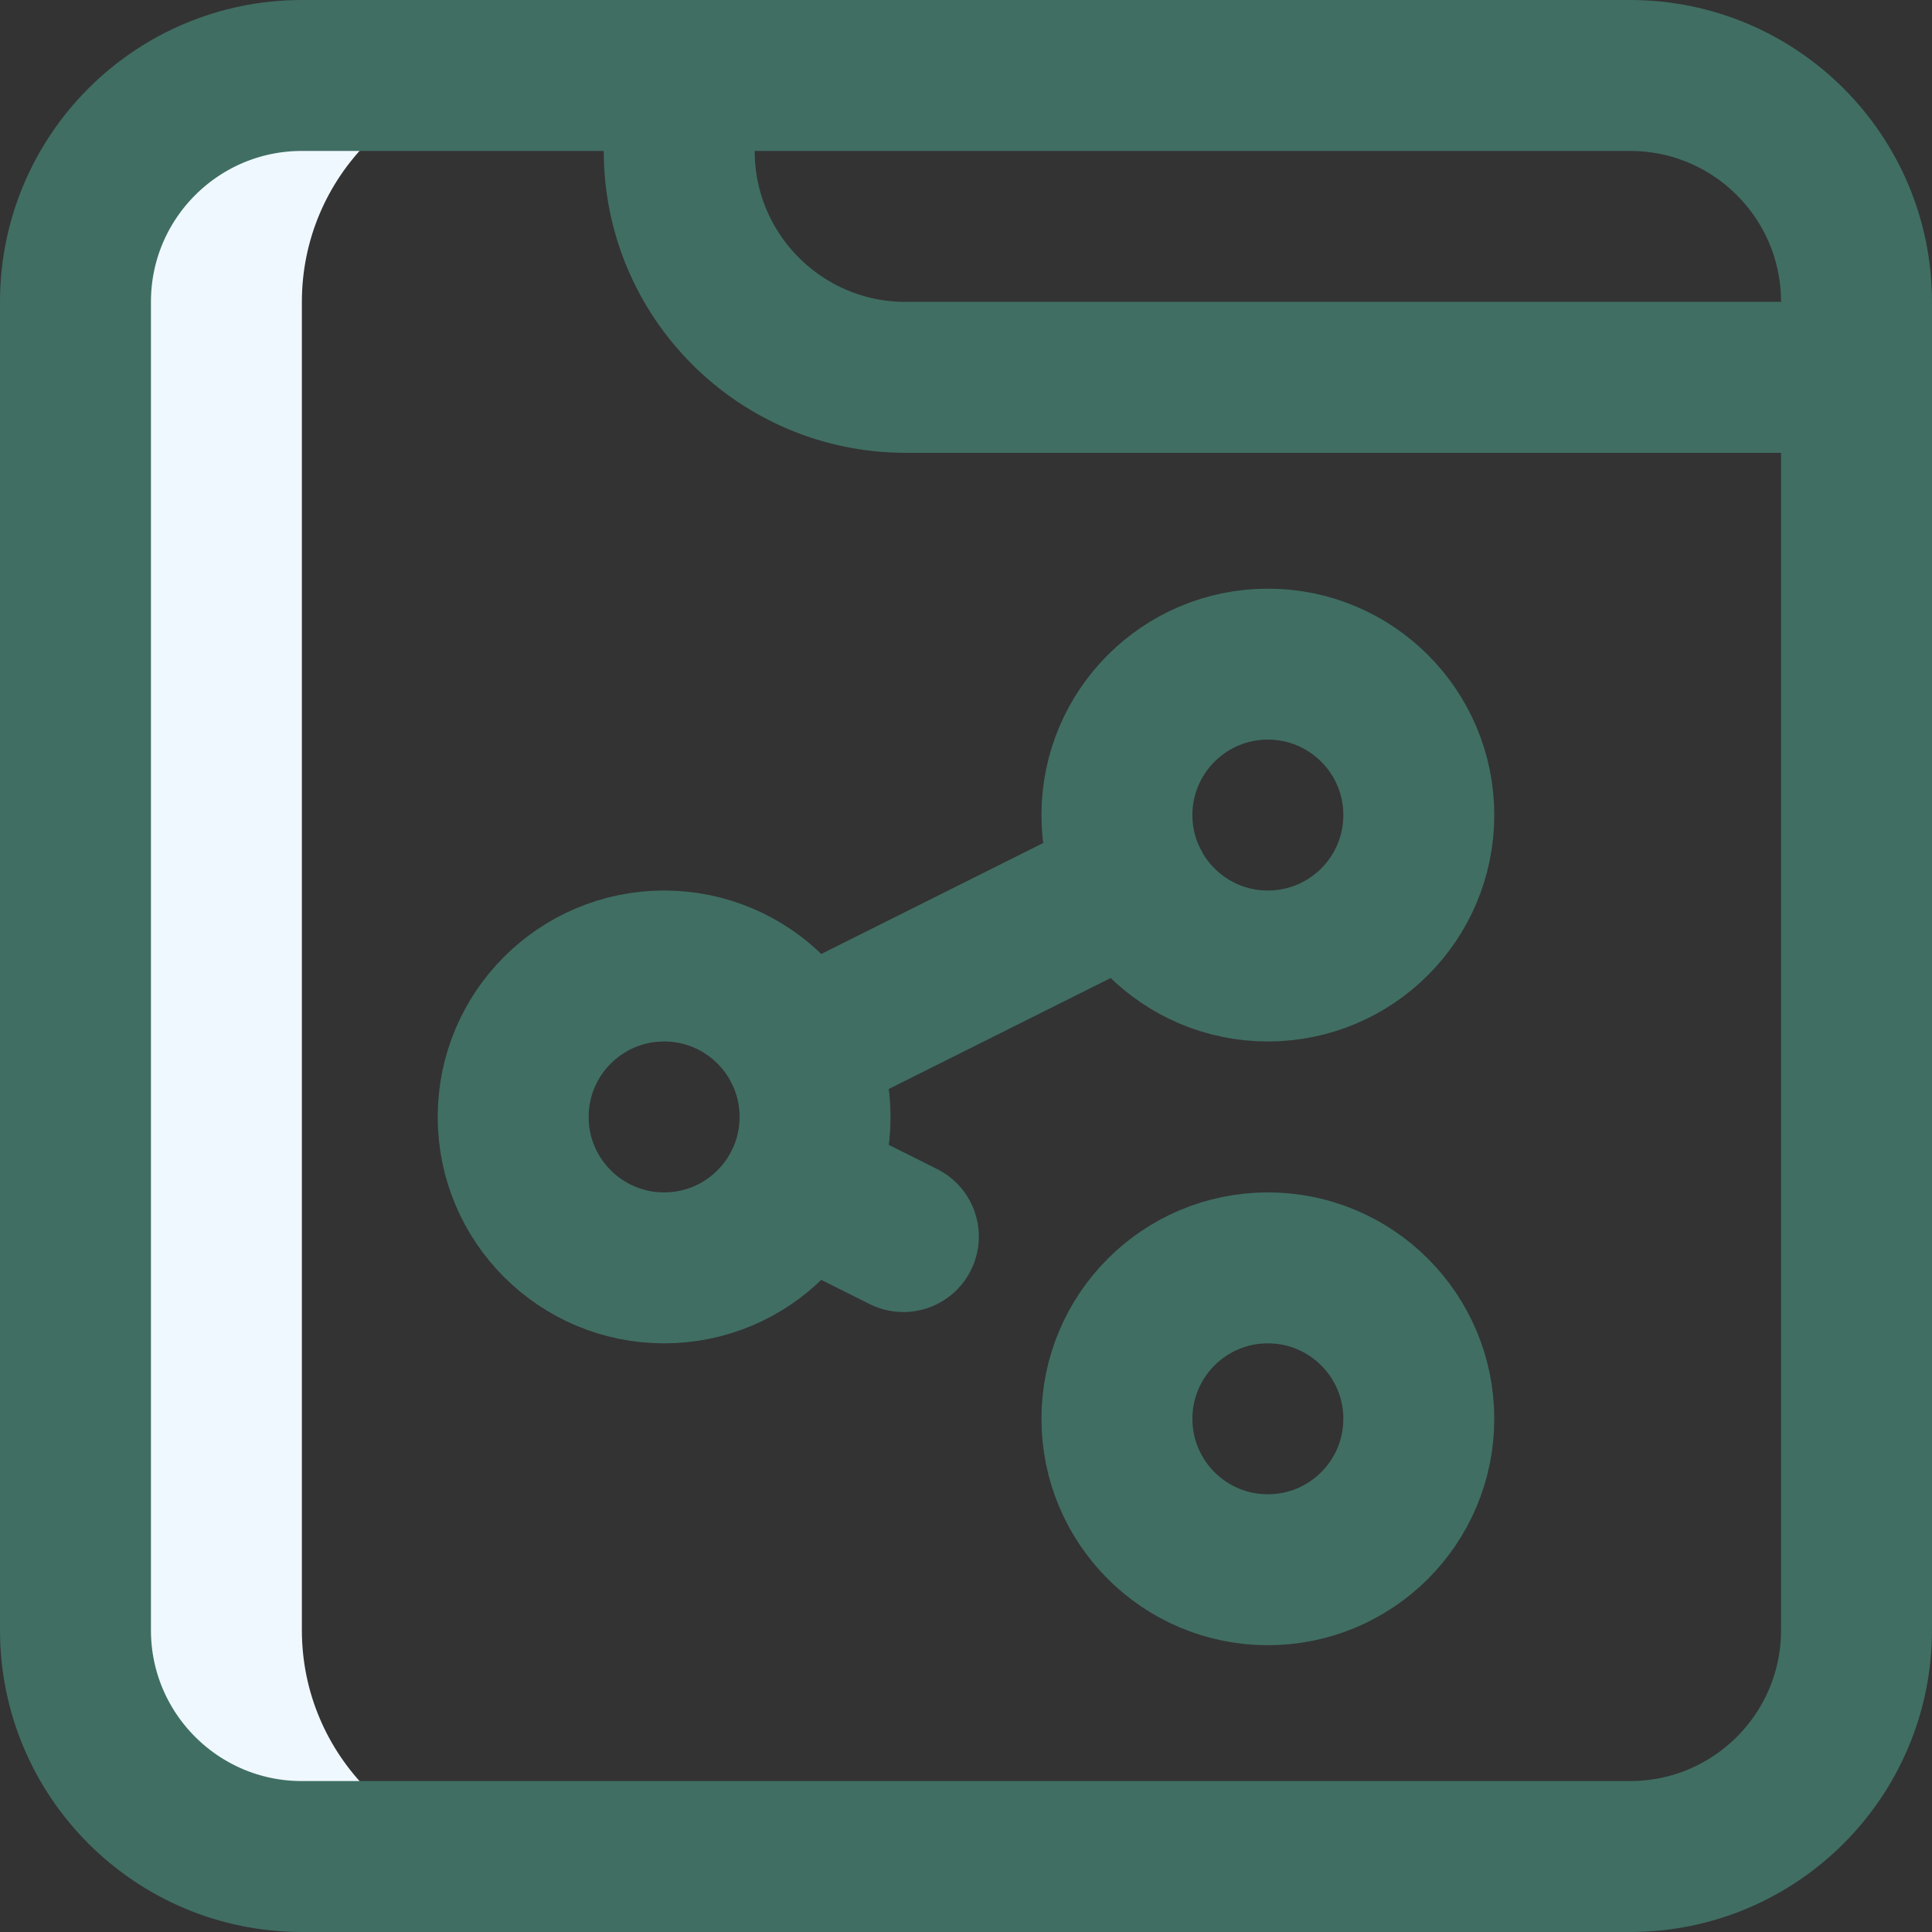
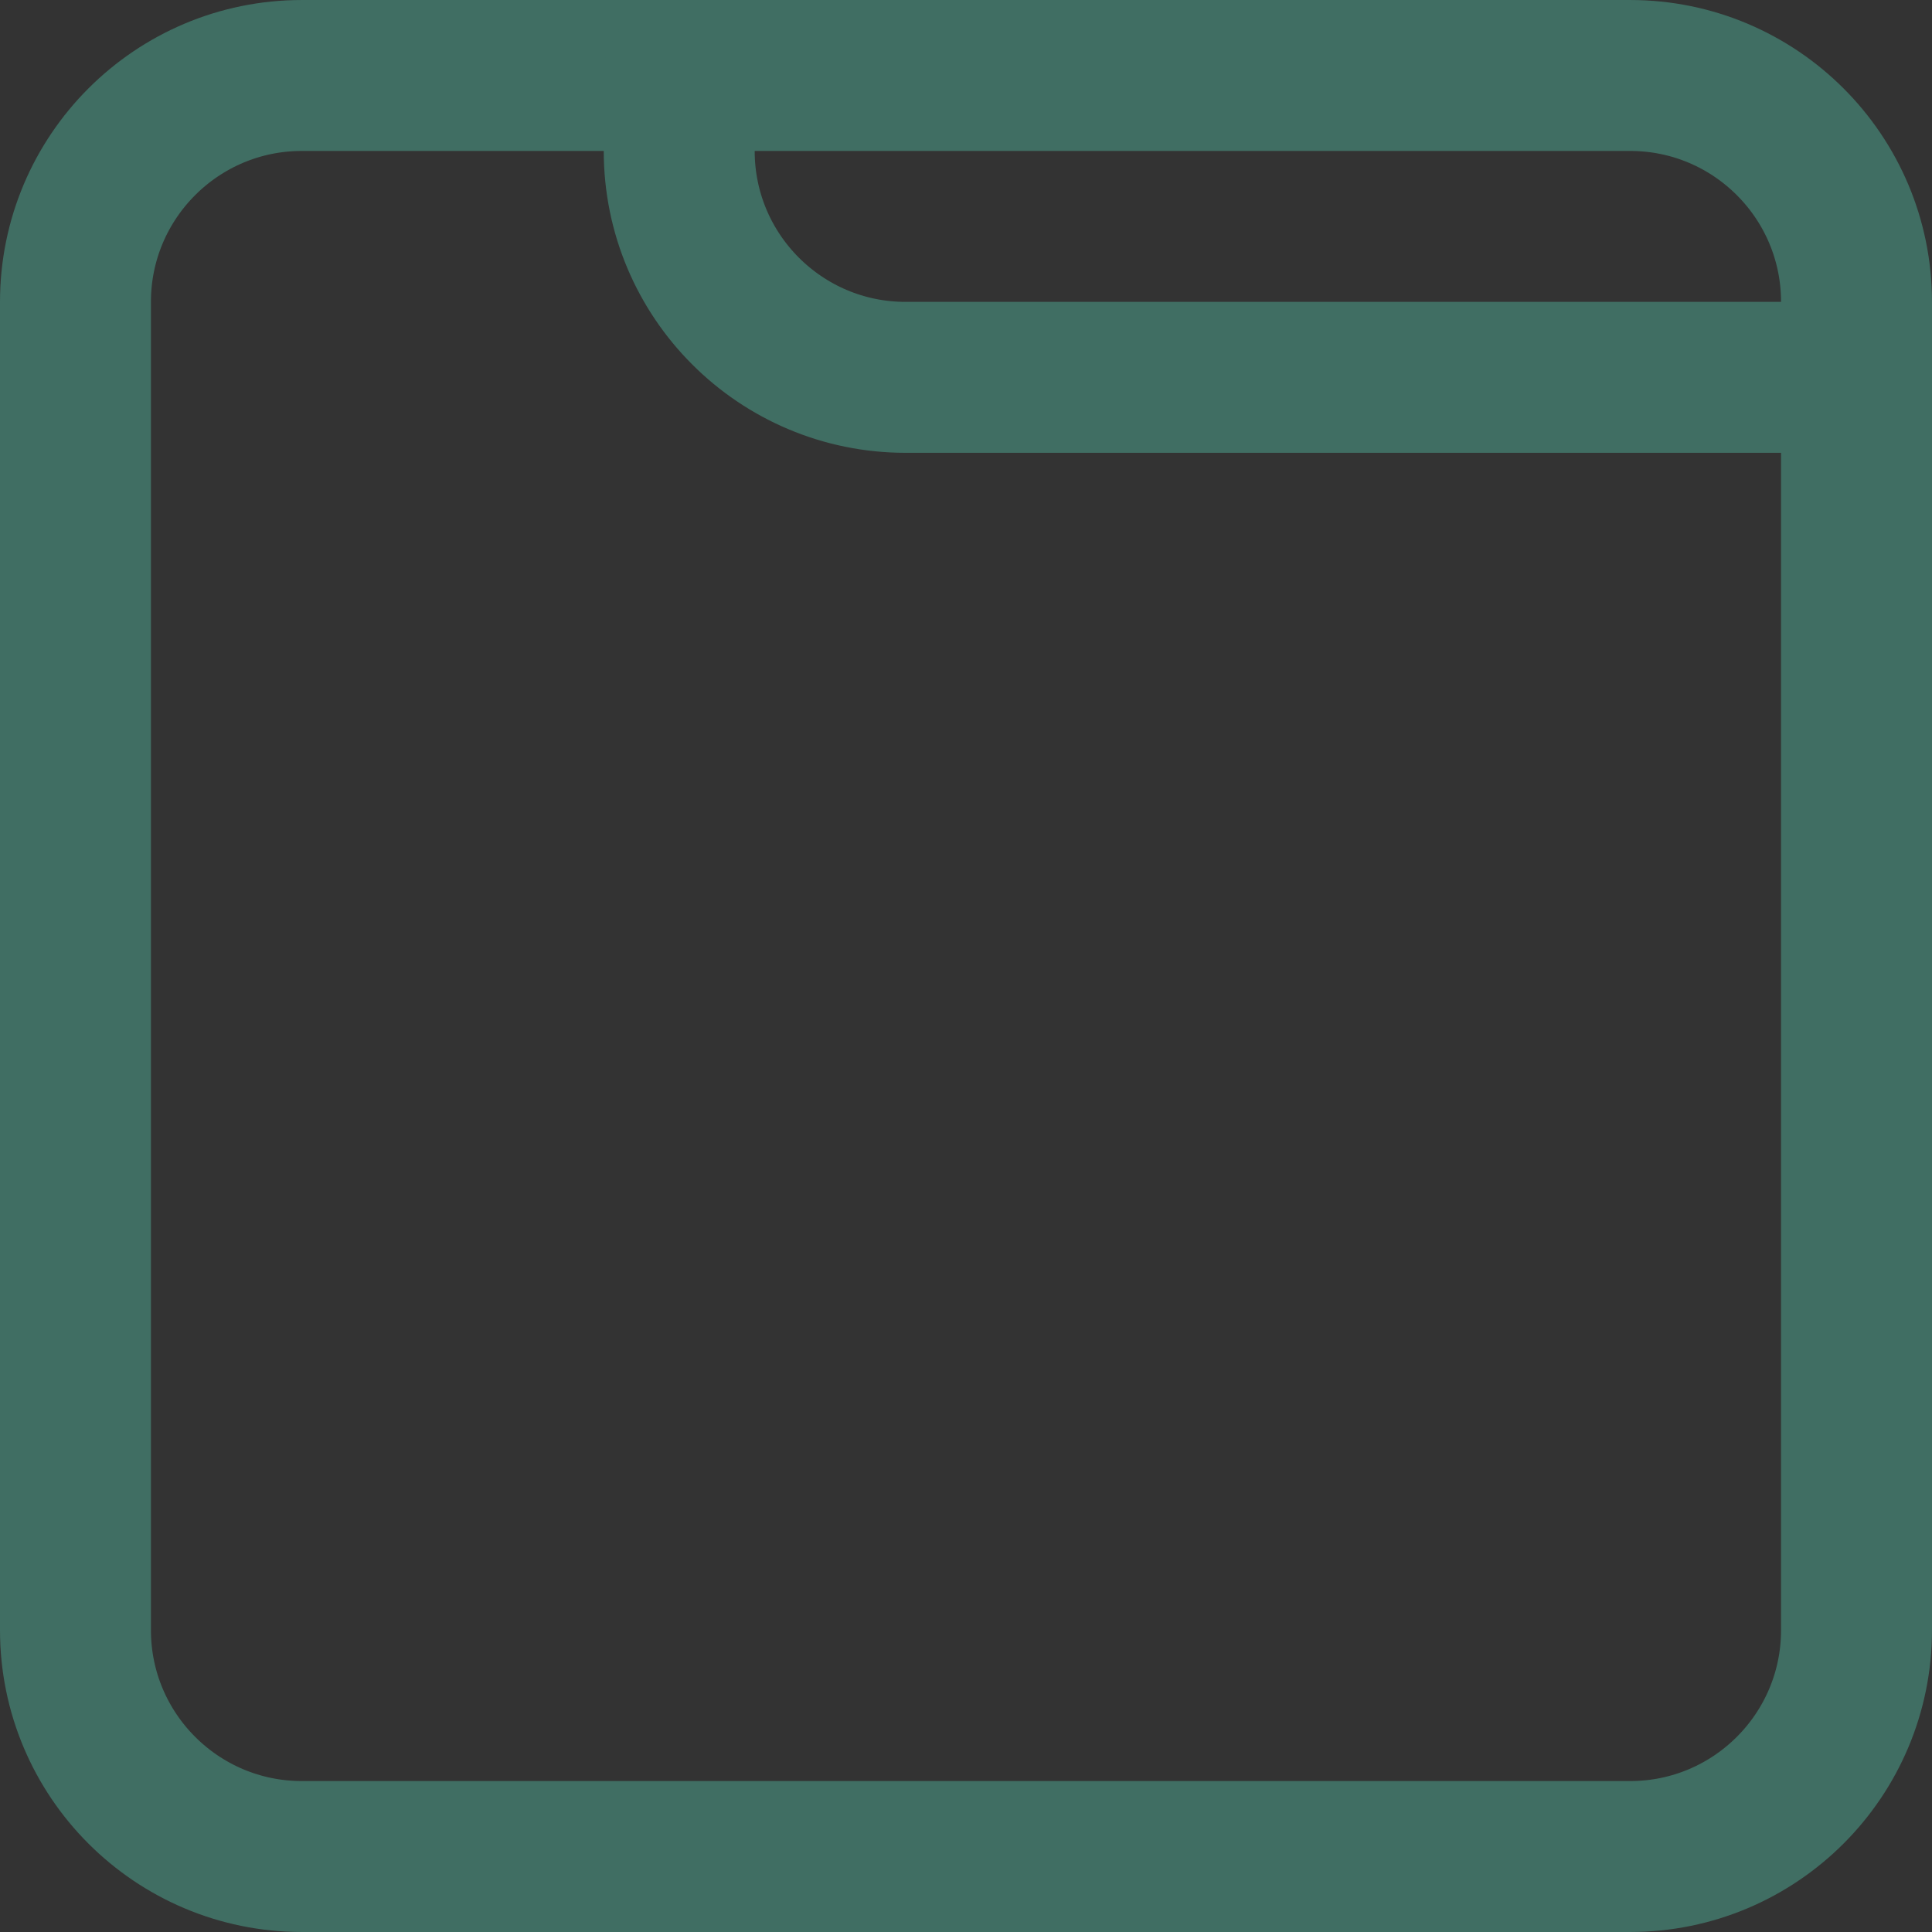
<svg xmlns="http://www.w3.org/2000/svg" version="1.1" width="100" height="100" x="0" y="0" viewBox="0 0 512.004 512.004" style="enable-background:new 0 0 512 512" xml:space="preserve" class="">
  <rect x="0" y="0" width="512.004" height="512.004" fill="#333333" stroke="none" />
  <g>
-     <path d="M80 432.002v-352c0-33.137 26.863-60 60-60H80c-33.137 0-60 26.863-60 60v352c0 33.137 26.863 60 60 60h60c-33.137 0-60-26.863-60-60z" style="" fill="#f0f8ff" data-original="#cee1f2" class="" opacity="1" />
    <path d="M432 492.002H80c-33.137 0-60-26.863-60-60v-352c0-33.137 26.863-60 60-60h352c33.137 0 60 26.863 60 60v352c0 33.137-26.863 60-60 60z" style="stroke-width:40;stroke-linecap:round;stroke-linejoin:round;stroke-miterlimit:10;" fill="none" stroke="#406e63" stroke-width="40" stroke-linecap="round" stroke-linejoin="round" stroke-miterlimit="10" data-original="#0023c4" opacity="1" class="" />
    <path d="M492.004 100.002H240c-33.137 0-60-26.863-60-60v-20" style="stroke-width:40;stroke-linecap:round;stroke-linejoin:round;stroke-miterlimit:10;" fill="none" stroke="#406e63" stroke-width="40" stroke-linecap="round" stroke-linejoin="round" stroke-miterlimit="10" data-original="#0023c4" opacity="1" class="" />
-     <circle cx="176" cy="296.002" r="40" style="stroke-width:40;stroke-linecap:round;stroke-linejoin:round;stroke-miterlimit:10;" fill="none" stroke="#406e63" stroke-width="40" stroke-linecap="round" stroke-linejoin="round" stroke-miterlimit="10" data-original="#0023c4" opacity="1" class="" />
-     <circle cx="336" cy="376.002" r="40" style="stroke-width:40;stroke-linecap:round;stroke-linejoin:round;stroke-miterlimit:10;" fill="none" stroke="#406e63" stroke-width="40" stroke-linecap="round" stroke-linejoin="round" stroke-miterlimit="10" data-original="#ff5cf4" opacity="1" />
-     <circle cx="336" cy="216.002" r="40" style="stroke-width:40;stroke-linecap:round;stroke-linejoin:round;stroke-miterlimit:10;" fill="none" stroke="#406e63" stroke-width="40" stroke-linecap="round" stroke-linejoin="round" stroke-miterlimit="10" data-original="#0023c4" opacity="1" class="" />
-     <path d="m300.215 233.894-88.43 44.215M211.785 313.894l27.621 13.811" style="stroke-width:40;stroke-linecap:round;stroke-linejoin:round;stroke-miterlimit:10;" fill="none" stroke="#406e63" stroke-width="40" stroke-linecap="round" stroke-linejoin="round" stroke-miterlimit="10" data-original="#0023c4" opacity="1" class="" />
  </g>
</svg>